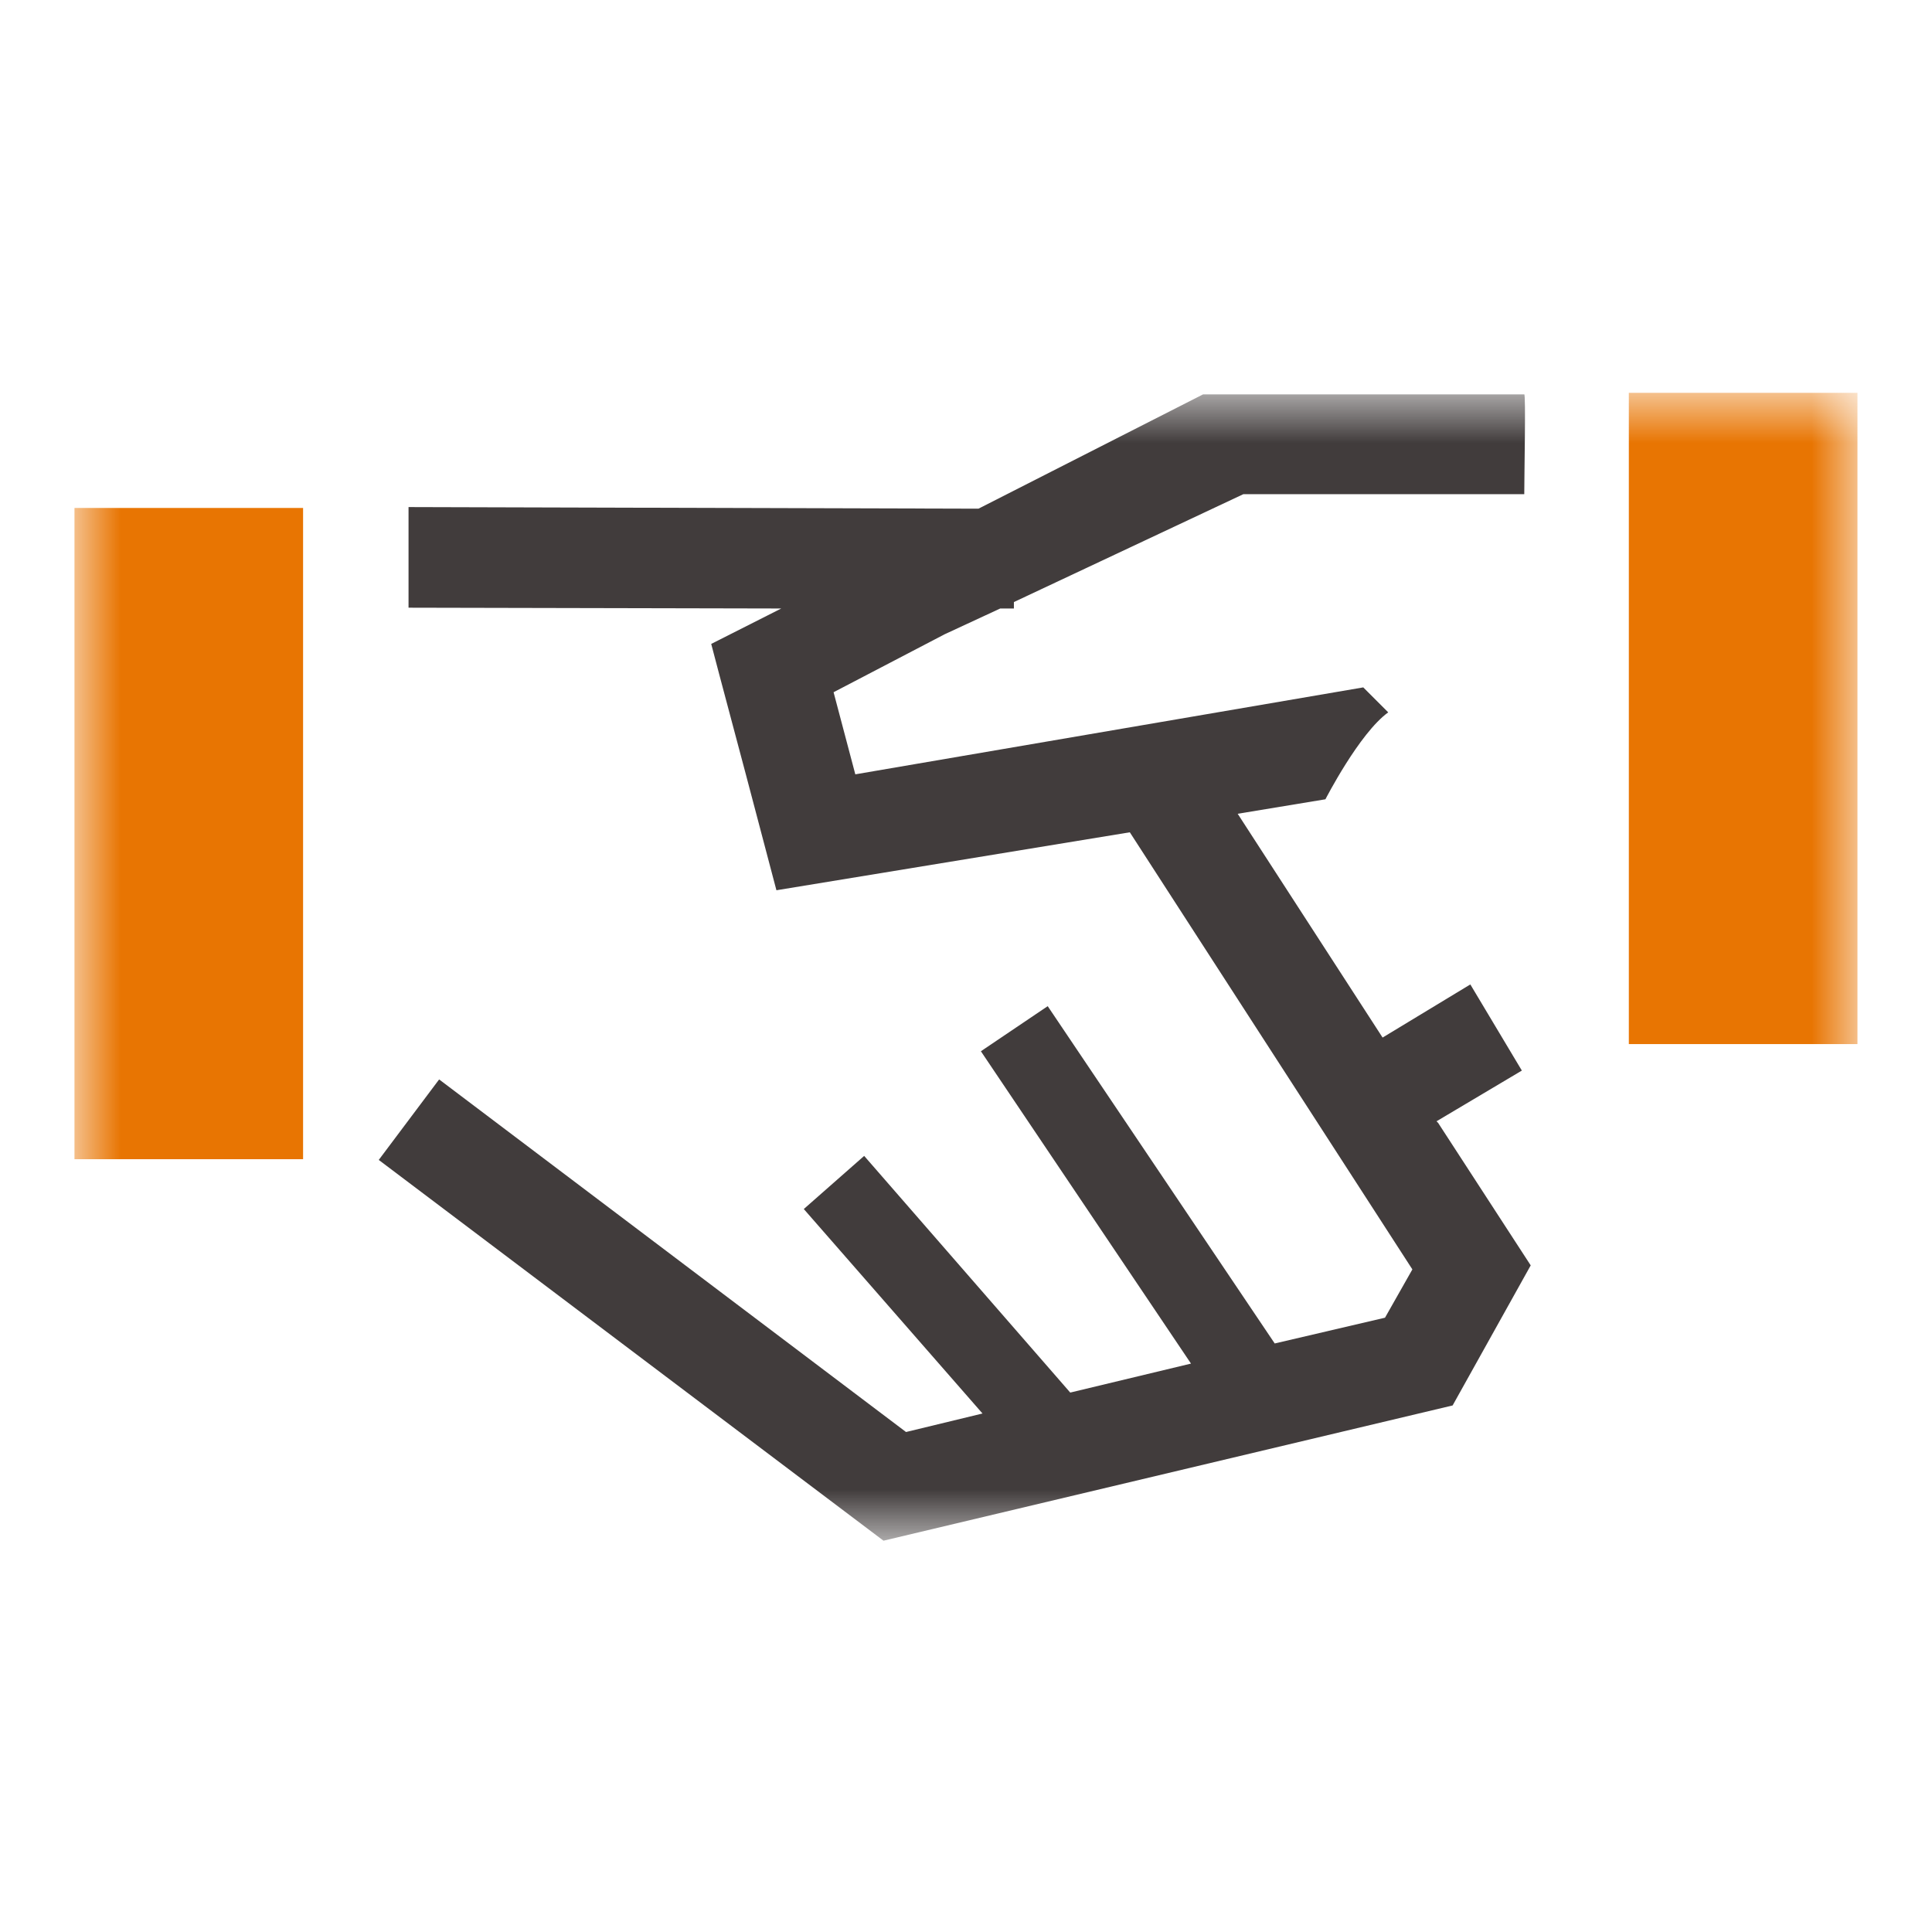
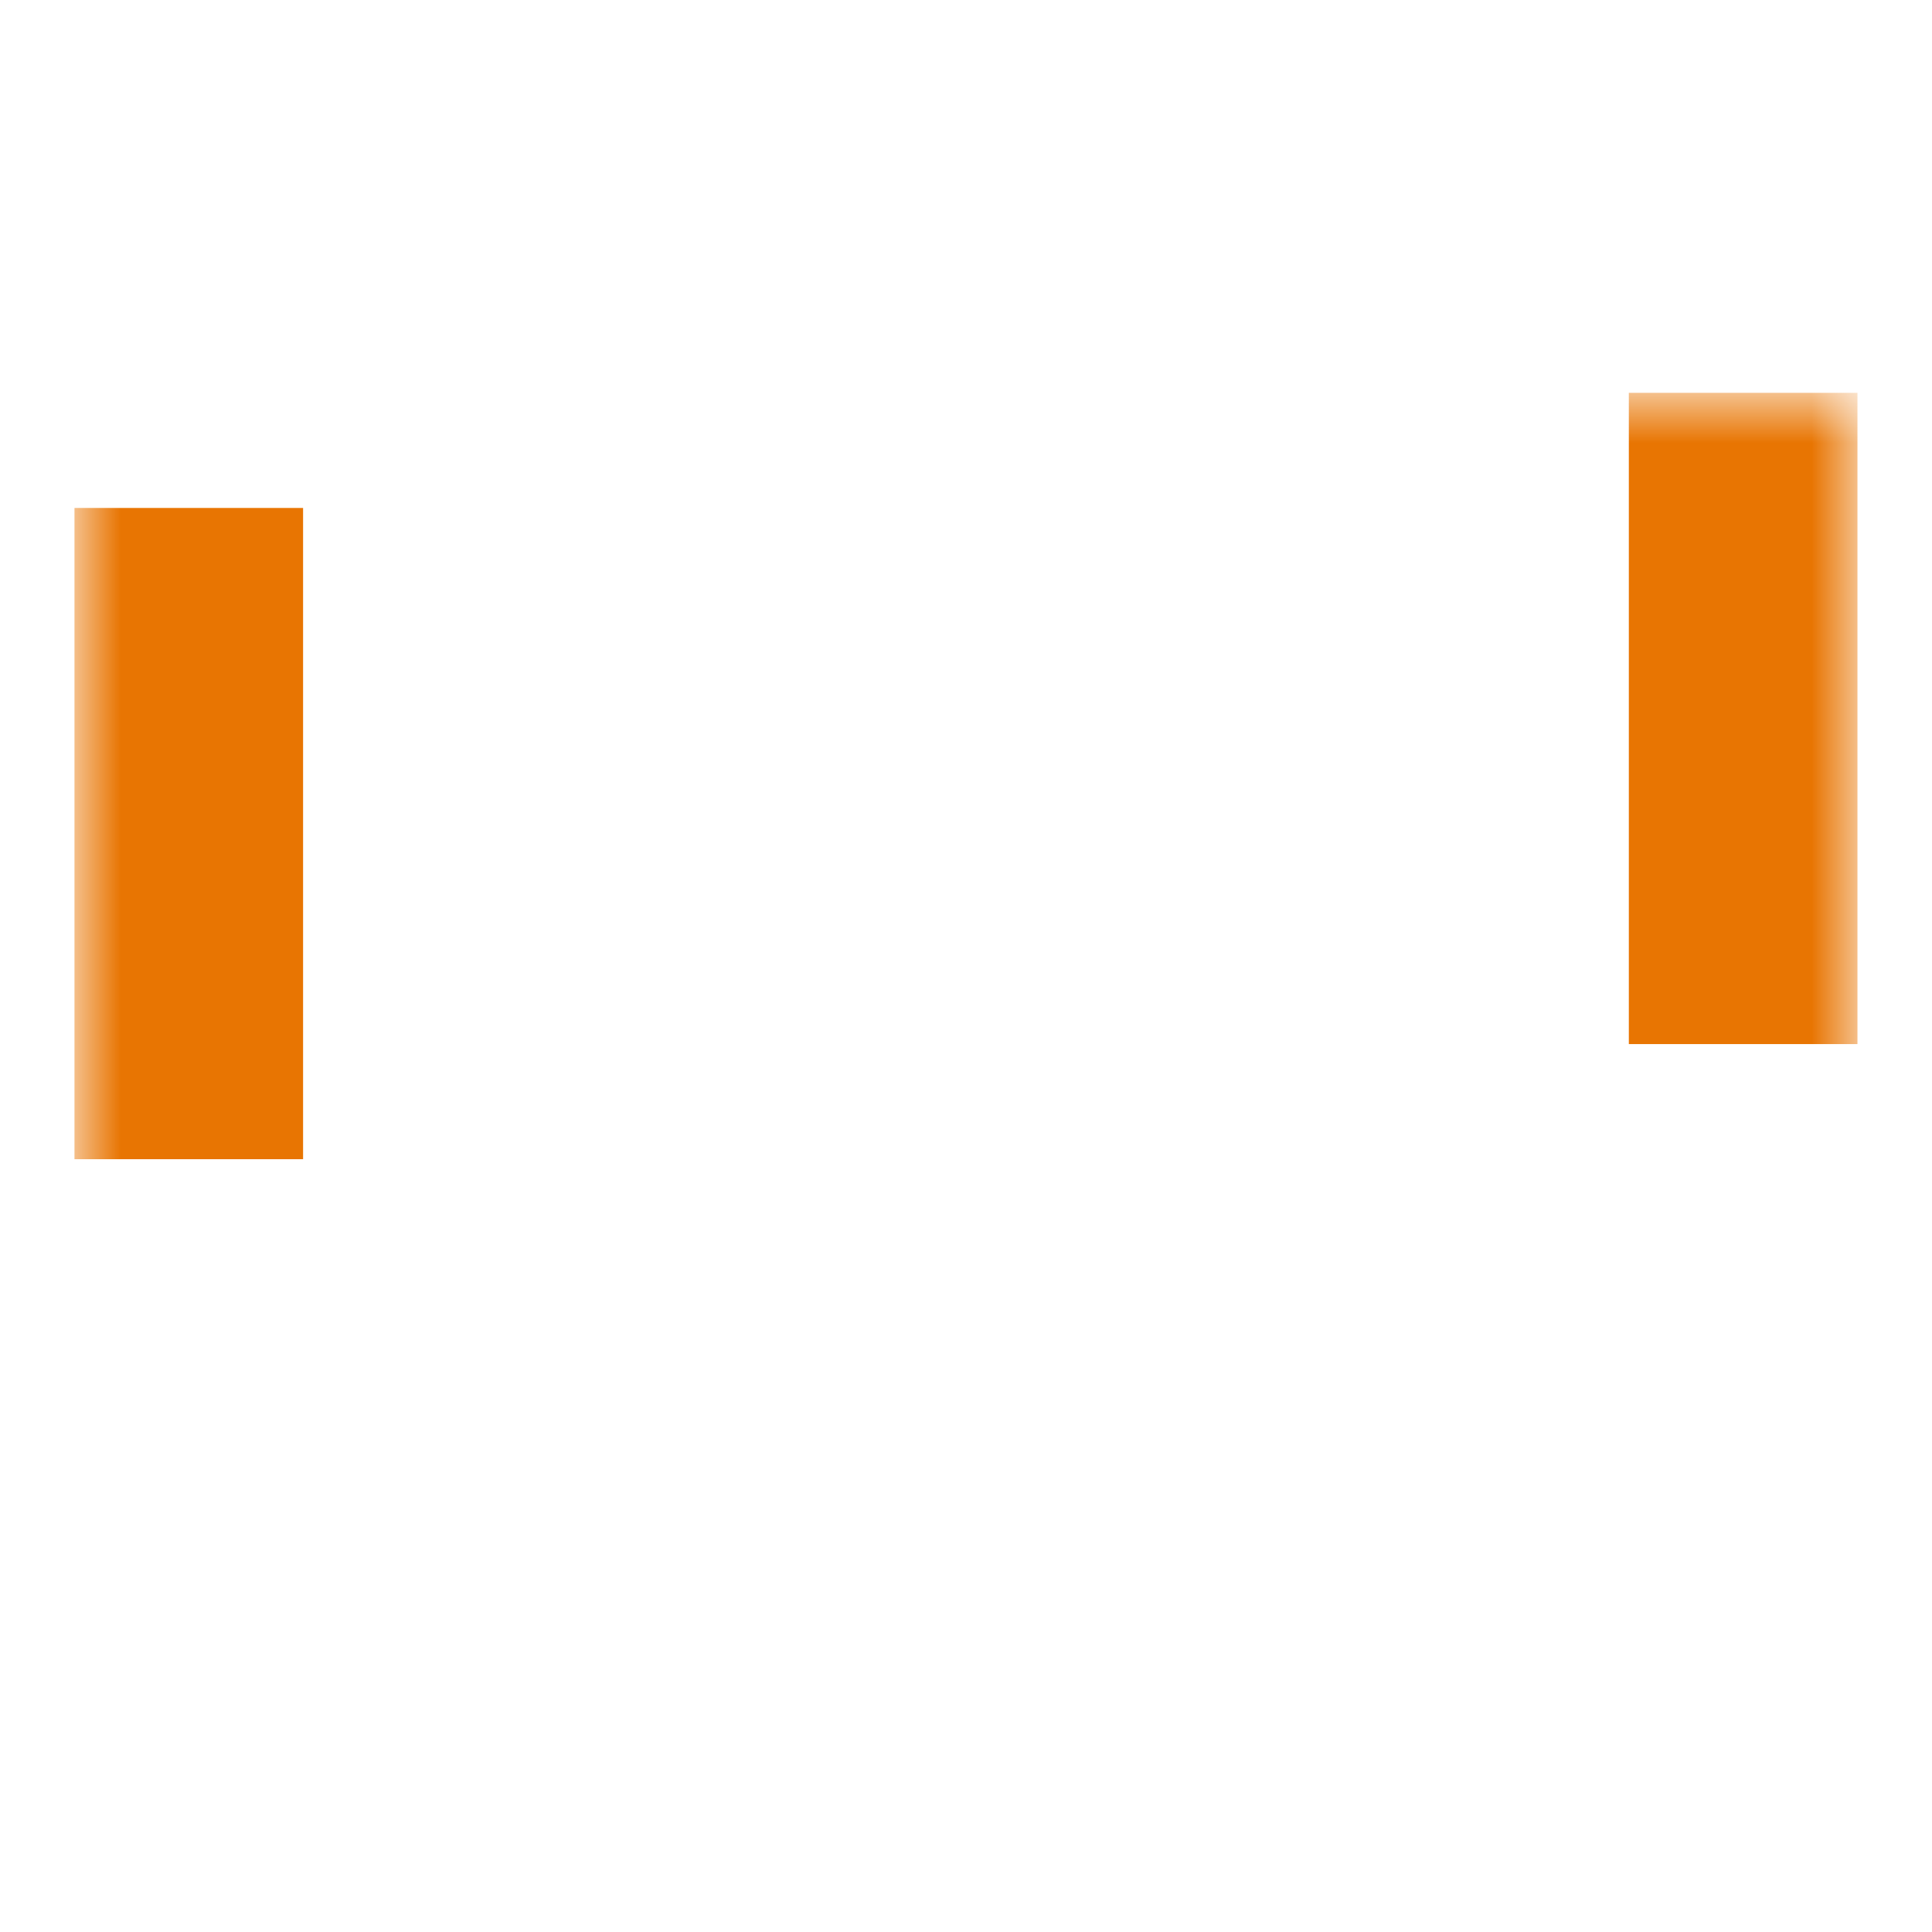
<svg xmlns="http://www.w3.org/2000/svg" width="24" height="24" viewBox="0 0 24 24" fill="none">
  <g clip-path="url(#clip0_9110_14203)">
    <mask id="mask0_9110_14203" style="mask-type:luminance" maskUnits="userSpaceOnUse" x="0" y="4" width="24" height="16">
      <path d="M23.075 4.88H0.925V19.12H23.075V4.88Z" fill="white" />
    </mask>
    <g mask="url(#mask0_9110_14203)">
      <path d="M3.765 6.31H0.925V14.4H3.765V6.31Z" fill="#E87502" />
      <path d="M23.074 4.88H20.234V12.97H23.074V4.88Z" fill="#E87502" />
-       <path d="M17.845 13.929L18.905 13.299L18.265 12.229L17.175 12.889L15.375 10.109L16.465 9.929C16.465 9.929 16.885 9.109 17.245 8.849L16.935 8.539L10.625 9.619L10.355 8.599L11.735 7.879L12.425 7.559H12.595V7.479L15.445 6.139H18.935C18.935 5.909 18.955 4.899 18.935 4.899H14.945L12.155 6.319L5.075 6.299V7.549L9.705 7.559L8.835 7.999L8.935 8.379L9.265 9.619L9.645 11.059L14.035 10.339L17.545 15.769L17.205 16.369L15.835 16.689L13.015 12.499L12.185 13.059L14.795 16.939L13.295 17.299L10.735 14.359L9.985 15.019L12.205 17.559L11.255 17.789L5.455 13.409L4.705 14.409L10.975 19.139L18.045 17.459L19.015 15.719L17.865 13.949L17.845 13.929Z" fill="#413C3C" />
    </g>
  </g>
  <defs>
    <clipPath id="clip0_9110_14203">
      <rect width="24" height="24" fill="white" />
    </clipPath>
  </defs>
</svg>